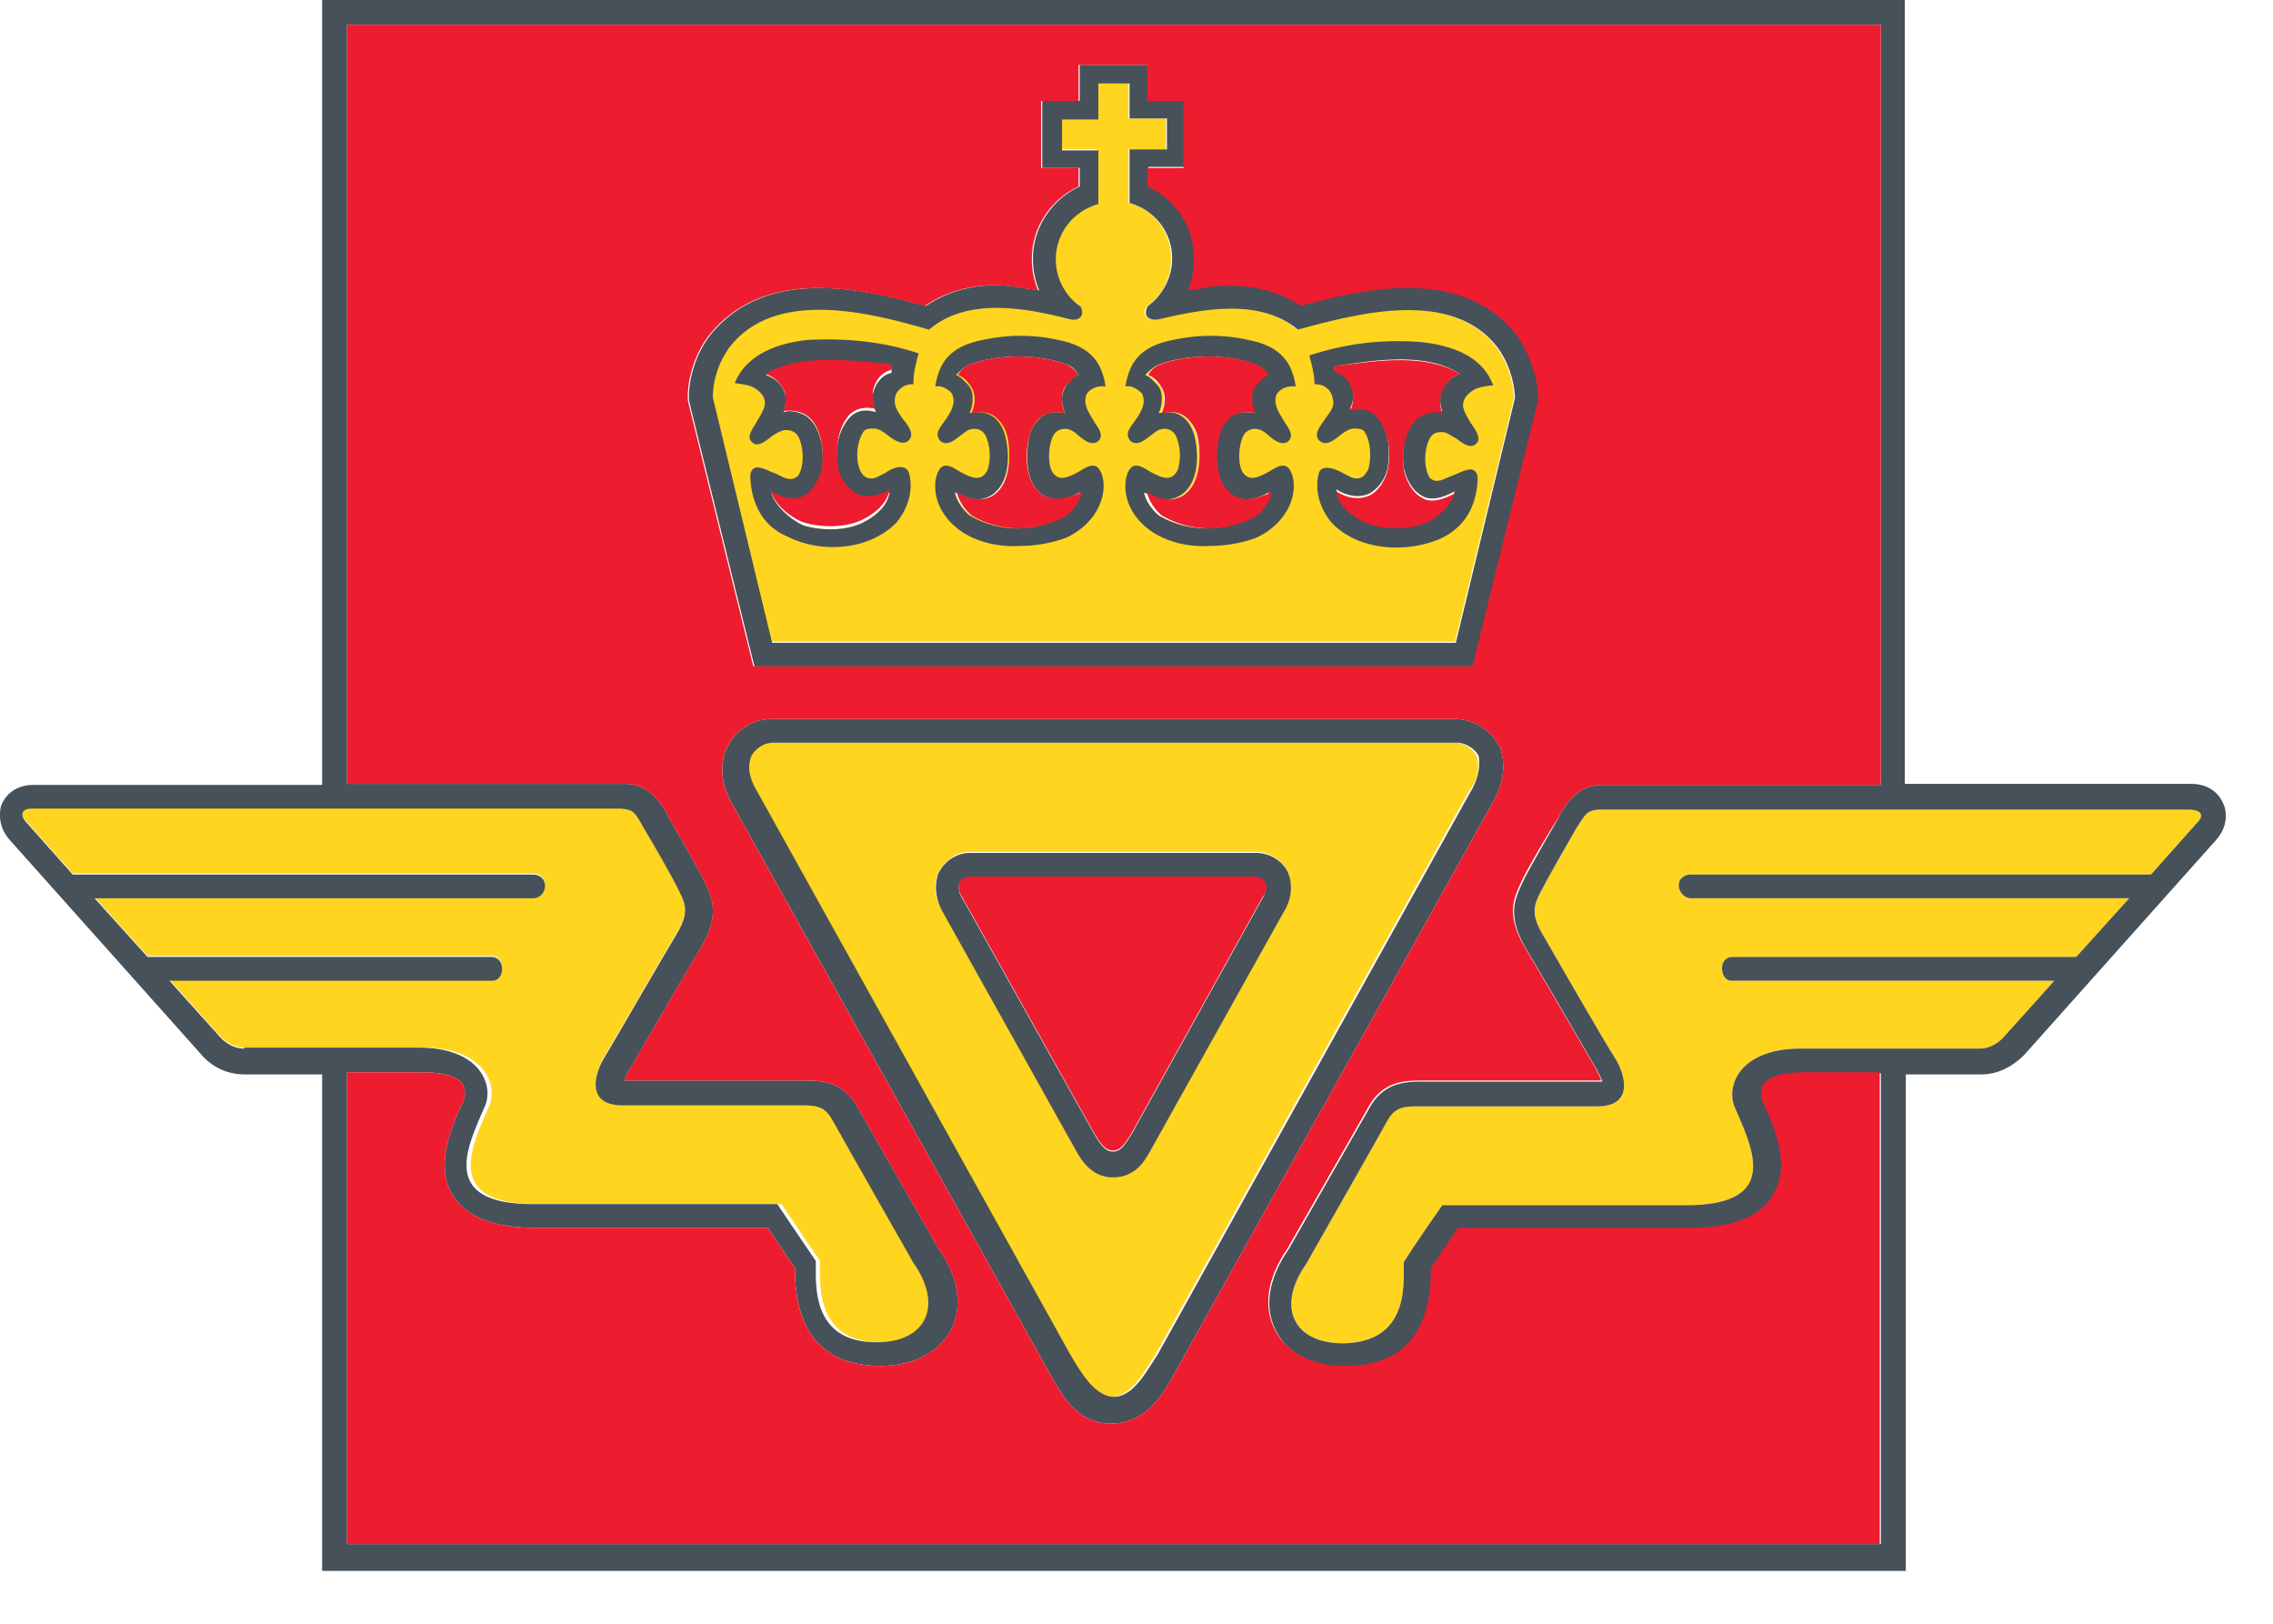
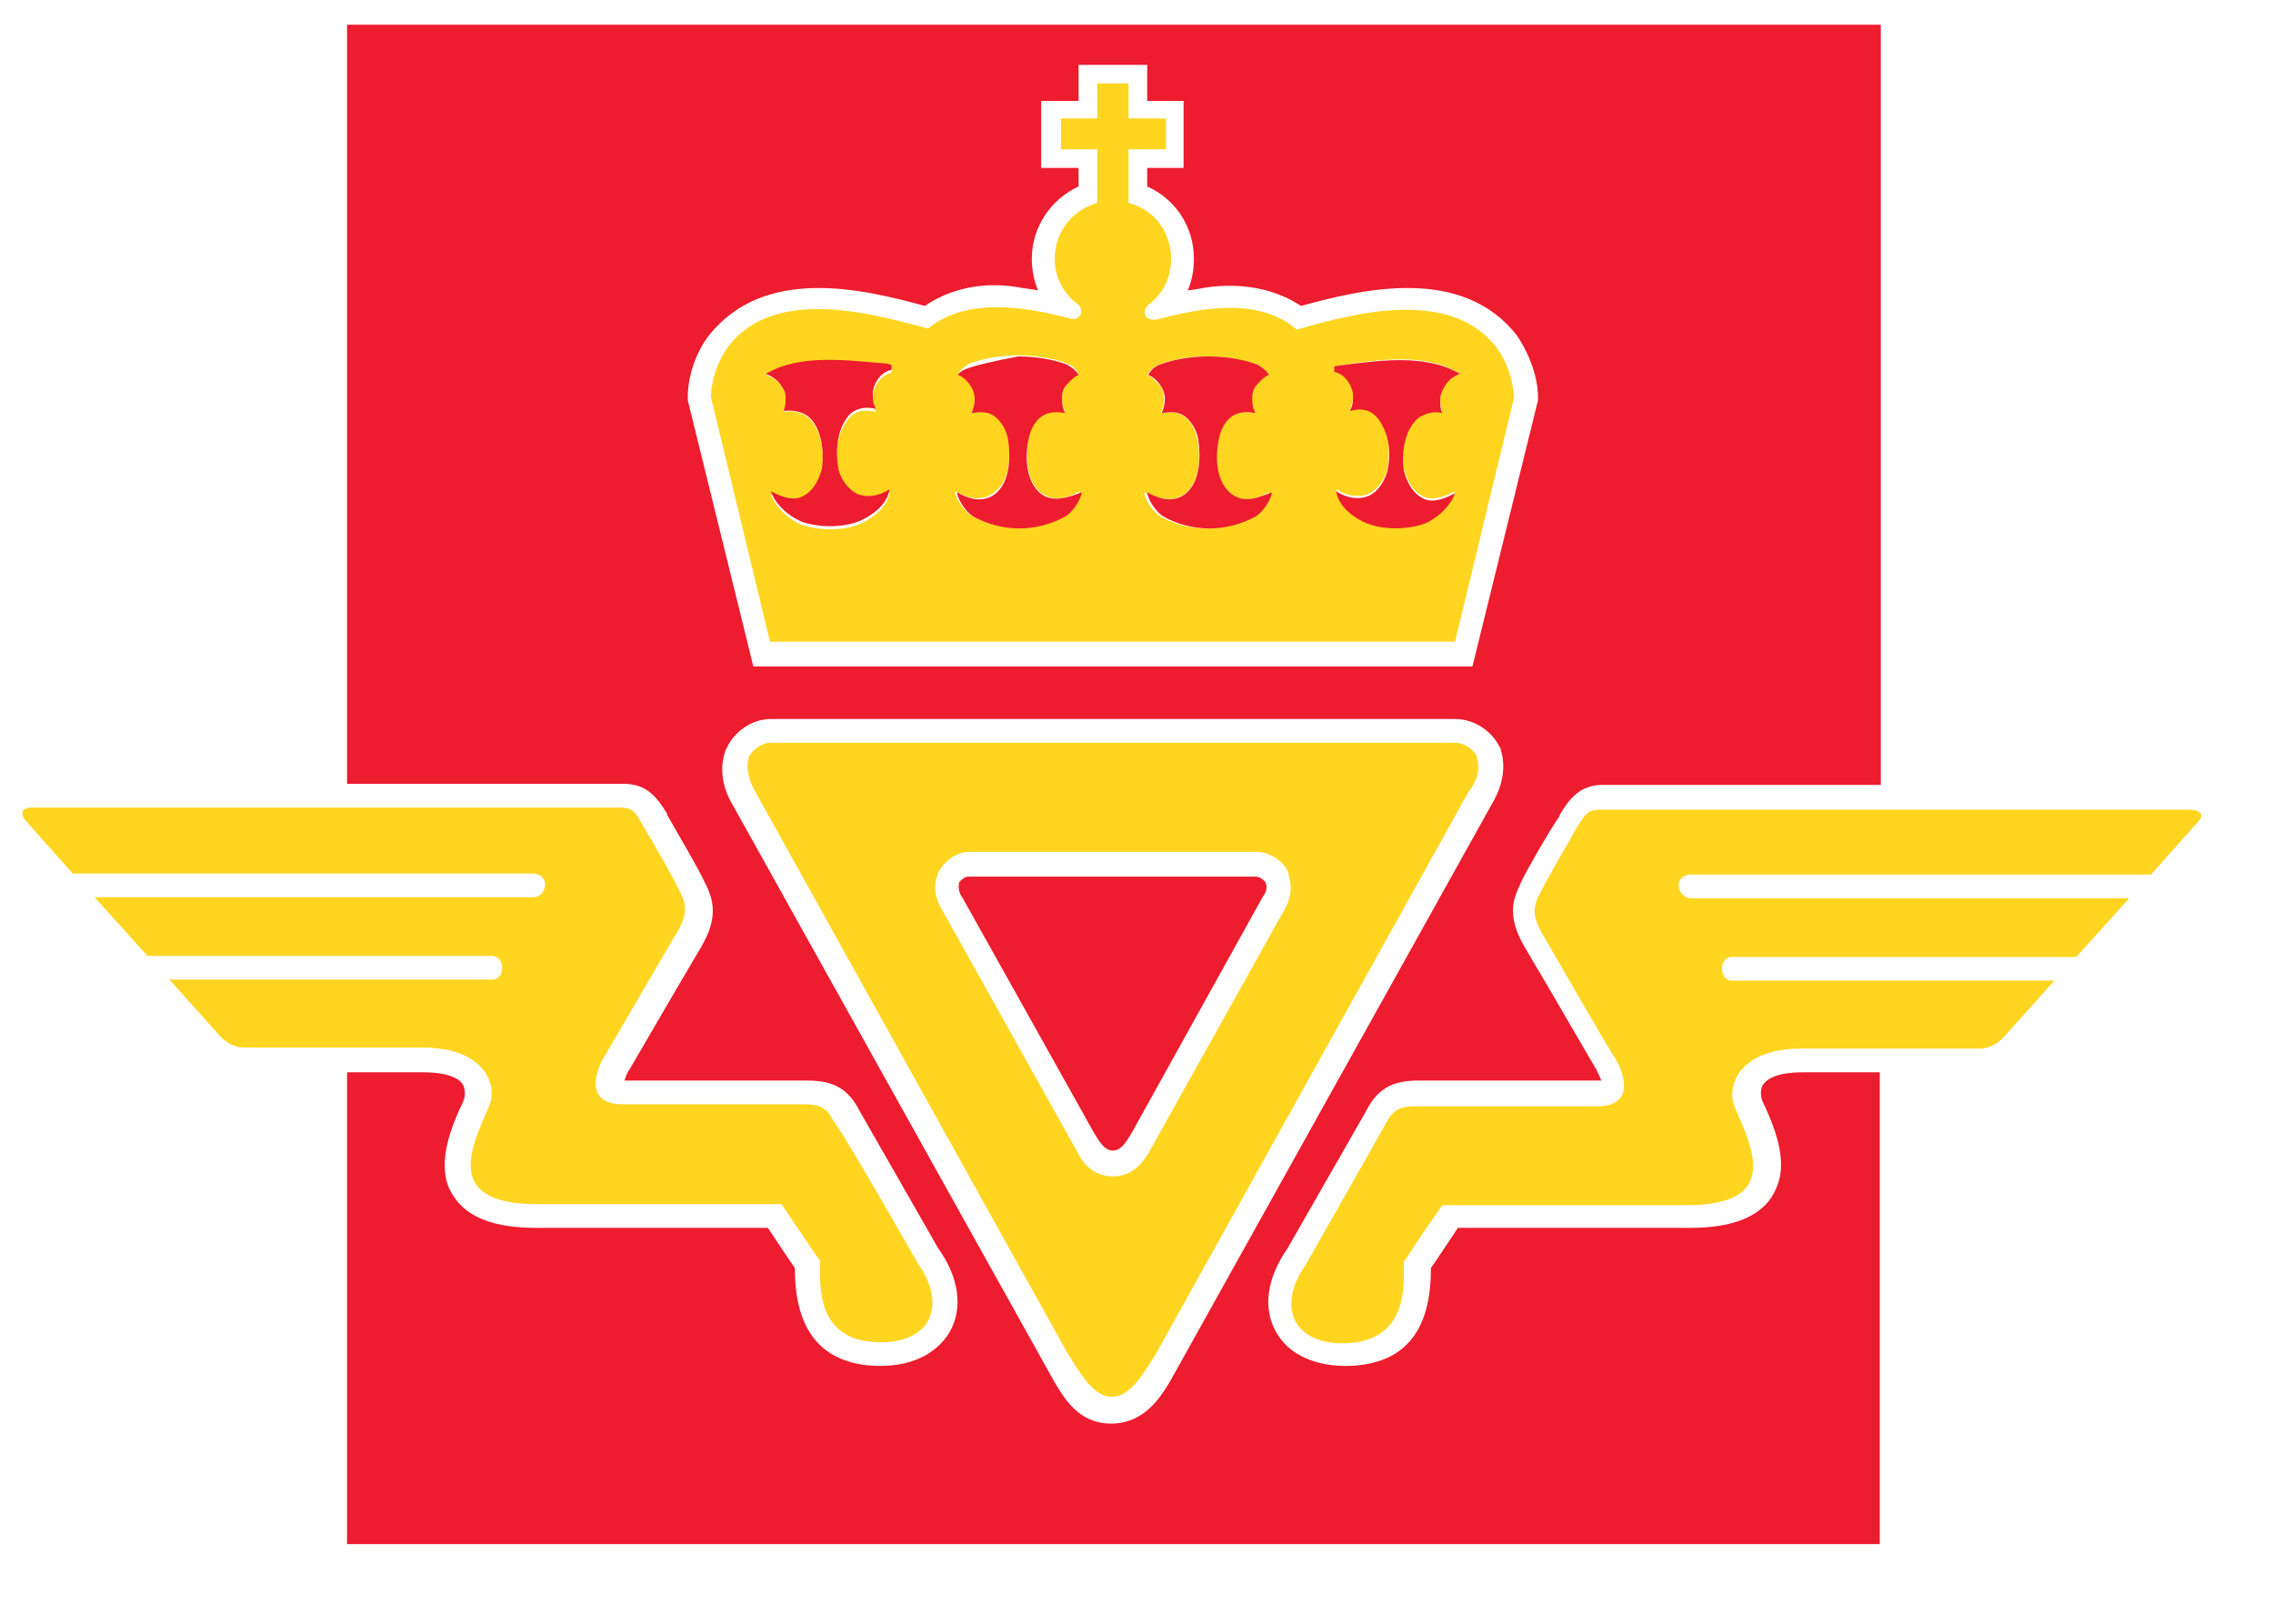
<svg xmlns="http://www.w3.org/2000/svg" width="35" height="25" viewBox="0 0 35 25" fill="none">
  <path d="M22.401 9.896L23.314 6.122C23.298 5.836 23.202 5.567 23.041 5.345C22.337 4.441 20.897 4.805 19.969 5.075C19.377 4.567 18.497 4.742 17.825 4.916C17.745 4.932 17.665 4.916 17.633 4.853C17.601 4.789 17.649 4.726 17.681 4.694C17.905 4.536 18.033 4.266 18.033 3.981C18.033 3.568 17.761 3.219 17.377 3.124V2.299H17.953V1.824H17.377V1.284H16.897V1.824H16.337V2.299H16.897V3.124C16.513 3.235 16.241 3.568 16.241 3.981C16.241 4.282 16.385 4.536 16.609 4.694C16.641 4.71 16.657 4.789 16.641 4.837C16.609 4.9 16.545 4.932 16.465 4.9C15.793 4.726 14.897 4.567 14.289 5.059C13.361 4.805 11.921 4.425 11.217 5.329C11.057 5.551 10.961 5.82 10.945 6.106L11.857 9.88H22.401V9.896ZM20.545 5.646C20.577 5.646 20.609 5.63 20.609 5.63C21.217 5.535 21.97 5.424 22.482 5.757C22.354 5.804 22.258 5.884 22.194 6.027C22.177 6.058 22.177 6.106 22.177 6.138C22.177 6.201 22.177 6.264 22.209 6.328C22.081 6.312 21.97 6.328 21.858 6.391C21.666 6.518 21.57 6.851 21.617 7.216C21.681 7.454 21.794 7.597 21.953 7.66C22.113 7.708 22.273 7.628 22.401 7.565C22.337 7.771 22.113 7.961 21.905 8.041C21.602 8.136 21.217 8.12 20.977 7.993C20.881 7.946 20.609 7.787 20.577 7.533C20.721 7.628 20.913 7.676 21.089 7.597C21.201 7.533 21.313 7.406 21.361 7.232C21.425 6.883 21.361 6.566 21.185 6.375C21.057 6.264 20.913 6.264 20.785 6.296C20.817 6.233 20.833 6.185 20.833 6.106C20.833 6.074 20.833 6.058 20.833 6.027C20.801 5.852 20.689 5.725 20.545 5.693V5.646ZM18.177 7.644C18.481 7.486 18.497 7.042 18.433 6.756C18.401 6.582 18.305 6.455 18.225 6.407C18.113 6.328 17.969 6.344 17.873 6.36C17.905 6.296 17.921 6.217 17.921 6.138C17.921 6.058 17.905 5.979 17.841 5.915C17.793 5.868 17.745 5.804 17.665 5.773C17.697 5.709 17.761 5.662 17.841 5.614C18.049 5.535 18.321 5.487 18.593 5.487C18.865 5.487 19.137 5.535 19.345 5.614C19.425 5.646 19.489 5.709 19.521 5.773C19.441 5.804 19.393 5.852 19.345 5.915C19.297 5.979 19.265 6.058 19.265 6.138C19.265 6.217 19.281 6.28 19.313 6.36C19.201 6.344 19.073 6.328 18.961 6.407C18.881 6.471 18.785 6.582 18.753 6.756C18.705 7.057 18.721 7.486 19.009 7.644C19.201 7.739 19.393 7.66 19.537 7.581C19.521 7.708 19.393 7.882 19.297 7.946C19.073 8.072 18.833 8.136 18.577 8.136C18.337 8.136 18.081 8.072 17.857 7.946C17.761 7.882 17.633 7.708 17.617 7.581C17.793 7.644 17.985 7.739 18.177 7.644ZM15.521 6.74C15.489 6.566 15.393 6.439 15.313 6.391C15.201 6.312 15.057 6.328 14.961 6.344C14.993 6.28 15.009 6.201 15.009 6.122C15.009 6.042 14.993 5.963 14.929 5.9C14.881 5.852 14.833 5.789 14.753 5.757C14.785 5.693 14.849 5.646 14.929 5.598C15.137 5.519 15.409 5.471 15.681 5.471C15.953 5.471 16.225 5.519 16.433 5.598C16.513 5.63 16.577 5.693 16.609 5.757C16.529 5.789 16.481 5.836 16.433 5.9C16.385 5.963 16.353 6.042 16.353 6.122C16.353 6.201 16.369 6.264 16.401 6.344C16.289 6.328 16.161 6.312 16.049 6.391C15.969 6.455 15.873 6.566 15.841 6.74C15.793 7.042 15.793 7.47 16.097 7.628C16.289 7.724 16.481 7.644 16.625 7.565C16.609 7.692 16.481 7.866 16.385 7.93C16.161 8.057 15.921 8.12 15.665 8.12C15.425 8.12 15.169 8.057 14.945 7.93C14.849 7.866 14.721 7.692 14.705 7.565C14.865 7.644 15.041 7.724 15.233 7.628C15.553 7.47 15.569 7.042 15.521 6.74ZM12.417 6.407C12.305 6.344 12.193 6.312 12.065 6.344C12.097 6.28 12.097 6.217 12.097 6.153C12.097 6.122 12.097 6.074 12.081 6.042C12.033 5.9 11.921 5.82 11.793 5.773C12.321 5.456 13.057 5.567 13.665 5.646C13.665 5.646 13.697 5.646 13.729 5.662V5.741C13.585 5.773 13.473 5.9 13.441 6.074C13.441 6.106 13.441 6.122 13.441 6.153C13.441 6.233 13.457 6.28 13.489 6.344C13.361 6.312 13.217 6.296 13.089 6.423C12.913 6.613 12.833 6.931 12.913 7.279C12.961 7.438 13.057 7.581 13.185 7.644C13.361 7.724 13.553 7.676 13.697 7.581C13.665 7.835 13.393 7.993 13.297 8.041C13.057 8.168 12.673 8.183 12.369 8.088C12.177 8.025 11.937 7.819 11.873 7.613C12.001 7.676 12.161 7.755 12.321 7.708C12.481 7.644 12.593 7.502 12.657 7.264C12.705 6.867 12.609 6.55 12.417 6.407ZM22.738 11.641C22.689 11.546 22.561 11.435 22.401 11.435H11.873C11.713 11.435 11.585 11.562 11.537 11.641C11.473 11.831 11.537 12.022 11.633 12.196L16.449 20.855C16.609 21.093 16.817 21.506 17.121 21.506C17.425 21.506 17.633 21.093 17.793 20.855L22.61 12.196C22.738 12.037 22.802 11.847 22.738 11.641ZM19.761 14.036L17.697 17.731C17.633 17.842 17.473 18.112 17.137 18.112C16.785 18.112 16.641 17.842 16.577 17.715L14.513 14.02C14.401 13.845 14.369 13.655 14.433 13.481L14.449 13.433L14.465 13.401C14.545 13.274 14.705 13.116 14.929 13.116H19.345C19.585 13.116 19.777 13.29 19.841 13.433V13.449V13.465C19.905 13.671 19.873 13.861 19.761 14.036ZM14.129 19.444C14.609 20.126 14.305 20.697 13.505 20.665C12.497 20.634 12.641 19.65 12.625 19.412C12.625 19.412 12.321 18.968 12.033 18.54C12.033 18.54 9.761 18.54 8.273 18.54C6.785 18.54 7.281 17.62 7.537 17.017C7.665 16.7 7.457 16.129 6.512 16.129H3.76C3.536 16.129 3.392 15.955 3.392 15.955L2.608 15.082H7.585C7.777 15.082 7.793 14.718 7.569 14.718C7.569 14.718 3.152 14.718 2.272 14.718L1.456 13.814H8.225C8.417 13.798 8.481 13.481 8.225 13.449C8.225 13.449 2.512 13.449 1.12 13.449L0.4 12.64C0.304 12.529 0.336 12.434 0.48 12.434H9.569C9.745 12.45 9.777 12.482 9.905 12.719C10.049 12.957 10.385 13.544 10.465 13.719C10.561 13.909 10.609 14.052 10.417 14.369C10.225 14.686 9.457 16.018 9.313 16.256C9.169 16.478 8.993 17.002 9.585 17.002H12.369C12.625 17.002 12.721 17.049 12.833 17.255C13.009 17.477 14.129 19.444 14.129 19.444ZM33.842 12.656L33.122 13.465C31.746 13.465 26.018 13.465 26.018 13.465C25.762 13.497 25.826 13.798 26.018 13.83H32.786L31.97 14.734C31.09 14.734 26.674 14.734 26.674 14.734C26.45 14.734 26.482 15.098 26.658 15.098H31.634L30.85 15.971C30.85 15.971 30.706 16.145 30.482 16.145H27.73C26.802 16.145 26.578 16.7 26.706 17.033C26.962 17.636 27.458 18.556 25.97 18.556C24.482 18.556 22.209 18.556 22.209 18.556C21.905 18.984 21.617 19.428 21.617 19.428C21.602 19.666 21.745 20.634 20.737 20.681C19.937 20.713 19.633 20.142 20.113 19.46C20.113 19.46 21.233 17.493 21.345 17.287C21.457 17.081 21.553 17.033 21.809 17.033H24.594C25.186 17.033 25.01 16.51 24.866 16.288C24.722 16.066 23.954 14.734 23.762 14.4C23.57 14.083 23.618 13.941 23.714 13.75C23.81 13.56 24.146 12.973 24.274 12.751C24.418 12.529 24.434 12.482 24.61 12.466H33.698C33.907 12.466 33.938 12.561 33.842 12.656Z" fill="#FFD520" />
-   <path d="M22.689 10.245L23.698 6.154C23.713 5.821 23.57 5.44 23.378 5.154C22.529 4.06 20.977 4.441 20.049 4.695C19.665 4.441 19.169 4.33 18.593 4.409C18.593 4.409 18.433 4.441 18.305 4.457C18.369 4.314 18.401 4.139 18.401 3.965C18.401 3.473 18.113 3.045 17.681 2.855V2.569C17.777 2.569 18.241 2.569 18.241 2.569V1.554C18.241 1.554 17.777 1.554 17.681 1.554C17.681 1.459 17.681 0.999 17.681 0.999H16.625C16.625 0.999 16.625 1.459 16.625 1.554C16.529 1.554 16.049 1.554 16.049 1.554V2.585C16.049 2.585 16.513 2.585 16.625 2.585V2.871C16.209 3.061 15.905 3.489 15.905 3.981C15.905 4.155 15.937 4.314 16.001 4.472C15.953 4.457 15.777 4.441 15.713 4.425C15.153 4.33 14.657 4.441 14.257 4.71C13.329 4.457 11.793 4.076 10.929 5.17C10.721 5.44 10.593 5.836 10.609 6.169L11.617 10.261H22.689V10.245ZM11.233 5.345C11.937 4.441 13.377 4.806 14.305 5.075C14.897 4.568 15.809 4.742 16.481 4.917C16.561 4.932 16.625 4.917 16.657 4.853C16.673 4.806 16.657 4.726 16.625 4.71C16.401 4.552 16.257 4.282 16.257 3.997C16.257 3.584 16.529 3.251 16.913 3.14V2.316H16.353V1.84H16.913V1.285H17.393V1.824H17.969V2.3H17.393V3.124C17.777 3.235 18.049 3.568 18.049 3.981C18.049 4.266 17.905 4.536 17.697 4.695C17.665 4.71 17.633 4.79 17.649 4.853C17.681 4.917 17.761 4.932 17.841 4.917C18.513 4.758 19.393 4.584 19.985 5.075C20.913 4.821 22.353 4.441 23.057 5.345C23.218 5.567 23.314 5.836 23.329 6.122L22.417 9.897H11.889L10.977 6.122C10.977 5.836 11.073 5.567 11.233 5.345ZM17.585 6.059C17.649 6.201 17.585 6.312 17.505 6.439C17.441 6.534 17.329 6.645 17.377 6.74C17.393 6.788 17.441 6.82 17.473 6.82C17.553 6.836 17.633 6.772 17.713 6.709C17.761 6.677 17.809 6.629 17.857 6.614C17.953 6.582 18.049 6.614 18.097 6.693C18.177 6.836 18.193 7.089 18.129 7.248C18.033 7.422 17.889 7.359 17.713 7.264C17.633 7.216 17.569 7.169 17.489 7.169C17.377 7.169 17.329 7.359 17.329 7.454C17.313 7.803 17.553 8.12 17.905 8.279C18.113 8.374 18.369 8.422 18.625 8.406C18.881 8.406 19.137 8.358 19.345 8.279C19.697 8.12 19.937 7.787 19.921 7.454C19.921 7.359 19.873 7.169 19.761 7.169C19.681 7.169 19.617 7.216 19.537 7.264C19.361 7.359 19.217 7.422 19.121 7.248C19.057 7.105 19.073 6.836 19.153 6.693C19.201 6.614 19.313 6.582 19.393 6.614C19.441 6.629 19.489 6.661 19.537 6.709C19.617 6.772 19.697 6.836 19.777 6.82C19.809 6.82 19.857 6.788 19.873 6.74C19.905 6.645 19.793 6.534 19.745 6.439C19.665 6.312 19.601 6.185 19.665 6.059C19.713 5.995 19.793 5.947 19.905 5.947H19.953C19.905 5.694 19.825 5.376 19.297 5.25C19.153 5.218 18.945 5.17 18.641 5.17C18.353 5.17 18.129 5.218 17.985 5.25C17.457 5.376 17.377 5.694 17.329 5.947H17.377C17.441 5.947 17.521 5.995 17.585 6.059ZM17.841 5.614C18.049 5.535 18.321 5.488 18.593 5.488C18.865 5.488 19.137 5.535 19.345 5.614C19.425 5.646 19.489 5.71 19.521 5.773C19.441 5.805 19.393 5.852 19.345 5.916C19.297 5.979 19.265 6.059 19.265 6.138C19.265 6.217 19.281 6.281 19.313 6.36C19.201 6.344 19.073 6.328 18.961 6.407C18.881 6.471 18.785 6.582 18.753 6.756C18.705 7.058 18.721 7.486 19.009 7.644C19.201 7.74 19.393 7.66 19.537 7.581C19.521 7.708 19.393 7.882 19.297 7.946C19.073 8.073 18.833 8.136 18.577 8.136C18.337 8.136 18.081 8.073 17.857 7.946C17.761 7.882 17.633 7.708 17.617 7.581C17.777 7.66 17.953 7.74 18.145 7.644C18.449 7.486 18.465 7.042 18.401 6.756C18.369 6.582 18.273 6.455 18.193 6.407C18.081 6.328 17.937 6.344 17.841 6.36C17.873 6.296 17.889 6.217 17.889 6.138C17.889 6.059 17.873 5.979 17.809 5.916C17.761 5.868 17.713 5.805 17.633 5.773C17.697 5.71 17.761 5.646 17.841 5.614ZM23.105 11.53V11.514L23.089 11.498C22.993 11.292 22.738 11.07 22.401 11.07H11.873C11.553 11.07 11.297 11.292 11.201 11.498L11.185 11.53L11.169 11.562C11.105 11.752 11.073 12.053 11.297 12.418L16.241 21.284C16.385 21.522 16.609 21.918 17.105 21.918H17.121H17.137C17.633 21.902 17.873 21.506 18.017 21.268L22.977 12.371C23.186 12.022 23.169 11.72 23.105 11.53ZM22.641 12.196L17.825 20.856C17.665 21.094 17.457 21.506 17.153 21.506C16.849 21.506 16.625 21.094 16.481 20.856L11.665 12.196C11.569 12.038 11.489 11.847 11.569 11.641C11.617 11.546 11.745 11.435 11.905 11.435H22.433C22.593 11.435 22.737 11.562 22.769 11.641C22.801 11.847 22.738 12.038 22.641 12.196ZM19.841 13.465V13.449C19.777 13.291 19.585 13.132 19.345 13.132H14.929C14.705 13.132 14.529 13.291 14.465 13.418L14.449 13.449L14.433 13.497C14.385 13.671 14.417 13.862 14.513 14.036L16.577 17.731C16.641 17.842 16.801 18.128 17.137 18.128C17.489 18.128 17.633 17.858 17.697 17.747L19.761 14.052C19.873 13.877 19.905 13.687 19.857 13.497L19.841 13.465ZM19.441 13.83L17.425 17.462C17.361 17.557 17.281 17.731 17.137 17.731C16.993 17.731 16.913 17.557 16.849 17.462L14.817 13.83C14.769 13.766 14.753 13.687 14.769 13.608C14.785 13.576 14.849 13.513 14.913 13.513H19.329C19.393 13.513 19.457 13.576 19.473 13.608C19.505 13.671 19.489 13.751 19.441 13.83ZM34.226 12.355C34.146 12.18 33.97 12.069 33.746 12.069H29.33V0H4.96V12.085H0.512C0.288 12.085 0.112 12.196 0.032 12.371C8.62793e-07 12.434 0 12.498 0 12.561C0 12.688 0.048 12.815 0.144 12.926L3.104 16.241C3.168 16.32 3.392 16.542 3.76 16.542H4.96V24.186H29.346V16.542H30.514C30.866 16.542 31.106 16.304 31.17 16.241L34.13 12.926C34.226 12.815 34.274 12.688 34.274 12.561C34.274 12.482 34.258 12.418 34.226 12.355ZM3.76 16.145C3.536 16.145 3.392 15.971 3.392 15.971L2.608 15.099H7.584C7.777 15.099 7.792 14.734 7.568 14.734C7.568 14.734 3.152 14.734 2.272 14.734L1.456 13.83H8.225C8.417 13.814 8.48 13.497 8.225 13.465C8.225 13.465 2.512 13.465 1.12 13.465L0.4 12.656C0.304 12.545 0.336 12.45 0.48 12.45H9.569C9.745 12.466 9.777 12.498 9.905 12.736C10.049 12.973 10.385 13.56 10.465 13.735C10.561 13.925 10.609 14.068 10.417 14.385C10.225 14.702 9.457 16.034 9.313 16.272C9.169 16.494 8.993 17.018 9.585 17.018H12.369C12.625 17.018 12.721 17.065 12.833 17.271C12.945 17.478 14.065 19.444 14.065 19.444C14.545 20.126 14.241 20.697 13.441 20.665C12.433 20.634 12.577 19.65 12.561 19.413C12.561 19.413 12.257 18.968 11.969 18.54C11.969 18.54 9.697 18.54 8.209 18.54C6.72 18.54 7.216 17.62 7.472 17.018C7.6 16.701 7.392 16.13 6.448 16.13H3.76V16.145ZM28.962 23.774H5.344V16.51H6.512C6.96 16.51 7.104 16.637 7.136 16.716C7.168 16.796 7.168 16.891 7.12 16.986C6.992 17.256 6.848 17.605 6.848 17.938C6.848 18.112 6.88 18.271 6.992 18.429C7.2 18.746 7.616 18.905 8.257 18.905C8.257 18.905 11.457 18.905 11.825 18.905C11.953 19.095 12.161 19.413 12.241 19.523V19.539C12.241 20.491 12.657 20.998 13.489 21.03C14.017 21.046 14.417 20.856 14.625 20.507C14.833 20.142 14.769 19.666 14.449 19.222L13.233 17.097C13.041 16.716 12.769 16.637 12.433 16.637H9.617C9.633 16.589 9.649 16.526 9.697 16.463L10.417 15.226L10.801 14.575C10.929 14.353 10.977 14.179 10.977 14.02C10.977 13.846 10.913 13.703 10.849 13.576C10.753 13.37 10.401 12.767 10.273 12.545V12.529C10.113 12.26 9.953 12.085 9.649 12.069H5.344V0.381H28.962V12.085H24.642C24.337 12.101 24.177 12.276 24.017 12.545V12.561C23.89 12.783 23.538 13.386 23.442 13.592C23.378 13.735 23.314 13.862 23.314 14.036C23.314 14.195 23.361 14.369 23.489 14.591L23.873 15.241L24.593 16.478C24.625 16.542 24.658 16.605 24.674 16.653H21.857C21.521 16.653 21.249 16.732 21.057 17.113L19.841 19.238C19.521 19.698 19.457 20.158 19.665 20.523C19.857 20.872 20.273 21.062 20.801 21.046C21.633 21.014 22.049 20.523 22.049 19.555V19.539C22.129 19.428 22.337 19.111 22.465 18.921C22.834 18.921 26.034 18.921 26.034 18.921C26.674 18.921 27.09 18.762 27.298 18.445C27.394 18.287 27.442 18.128 27.442 17.953C27.442 17.62 27.298 17.271 27.17 17.002C27.122 16.907 27.122 16.811 27.154 16.732C27.202 16.653 27.33 16.526 27.778 16.526H28.962V23.774ZM33.842 12.656L33.122 13.465C31.746 13.465 26.018 13.465 26.018 13.465C25.762 13.497 25.826 13.798 26.018 13.83H32.786L31.97 14.734C31.09 14.734 26.674 14.734 26.674 14.734C26.45 14.734 26.482 15.099 26.658 15.099H31.634L30.85 15.971C30.85 15.971 30.706 16.145 30.482 16.145H27.73C26.802 16.145 26.578 16.701 26.706 17.034C26.962 17.636 27.458 18.556 25.97 18.556C24.482 18.556 22.209 18.556 22.209 18.556C21.905 18.984 21.617 19.428 21.617 19.428C21.601 19.666 21.745 20.634 20.737 20.681C19.937 20.713 19.633 20.142 20.113 19.46C20.113 19.46 21.233 17.494 21.345 17.287C21.457 17.081 21.553 17.034 21.809 17.034H24.593C25.186 17.034 25.01 16.51 24.866 16.288C24.721 16.066 23.953 14.734 23.762 14.401C23.57 14.084 23.617 13.941 23.713 13.751C23.809 13.56 24.145 12.973 24.273 12.751C24.418 12.529 24.433 12.482 24.61 12.466H33.698C33.906 12.466 33.938 12.561 33.842 12.656ZM14.657 6.059C14.721 6.201 14.657 6.312 14.577 6.439C14.513 6.534 14.401 6.645 14.449 6.74C14.465 6.788 14.513 6.82 14.545 6.82C14.625 6.836 14.705 6.772 14.785 6.709C14.833 6.677 14.881 6.629 14.929 6.614C15.025 6.582 15.121 6.614 15.169 6.693C15.249 6.836 15.265 7.089 15.201 7.248C15.105 7.422 14.961 7.359 14.785 7.264C14.705 7.216 14.641 7.169 14.561 7.169C14.449 7.169 14.401 7.359 14.401 7.454C14.385 7.803 14.625 8.12 14.977 8.279C15.185 8.374 15.441 8.422 15.697 8.406C15.953 8.406 16.209 8.358 16.417 8.279C16.769 8.12 17.009 7.787 16.993 7.454C16.993 7.359 16.945 7.169 16.833 7.169C16.753 7.169 16.689 7.216 16.609 7.264C16.433 7.359 16.289 7.422 16.193 7.248C16.129 7.105 16.145 6.836 16.225 6.693C16.273 6.614 16.385 6.582 16.465 6.614C16.513 6.629 16.561 6.661 16.609 6.709C16.689 6.772 16.769 6.836 16.849 6.82C16.881 6.82 16.929 6.788 16.945 6.74C16.977 6.645 16.865 6.534 16.817 6.439C16.737 6.312 16.673 6.185 16.737 6.059C16.785 5.995 16.865 5.947 16.977 5.947H17.025C16.977 5.694 16.897 5.376 16.369 5.25C16.225 5.218 16.017 5.17 15.713 5.17C15.425 5.17 15.201 5.218 15.057 5.25C14.529 5.376 14.449 5.694 14.401 5.947H14.449C14.513 5.947 14.609 5.995 14.657 6.059ZM14.929 5.614C15.137 5.535 15.409 5.488 15.681 5.488C15.953 5.488 16.225 5.535 16.433 5.614C16.513 5.646 16.577 5.71 16.609 5.773C16.529 5.805 16.481 5.852 16.433 5.916C16.385 5.979 16.353 6.059 16.353 6.138C16.353 6.217 16.369 6.281 16.401 6.36C16.289 6.344 16.161 6.328 16.049 6.407C15.969 6.471 15.873 6.582 15.841 6.756C15.793 7.058 15.793 7.486 16.097 7.644C16.289 7.74 16.481 7.66 16.625 7.581C16.609 7.708 16.481 7.882 16.385 7.946C16.161 8.073 15.921 8.136 15.665 8.136C15.425 8.136 15.169 8.073 14.945 7.946C14.849 7.882 14.721 7.708 14.705 7.581C14.865 7.66 15.041 7.74 15.233 7.644C15.537 7.486 15.553 7.042 15.489 6.756C15.457 6.582 15.361 6.455 15.281 6.407C15.169 6.328 15.025 6.344 14.929 6.36C14.961 6.296 14.977 6.217 14.977 6.138C14.977 6.059 14.961 5.979 14.897 5.916C14.849 5.868 14.801 5.805 14.721 5.773C14.785 5.71 14.849 5.646 14.929 5.614ZM13.793 8.057C13.985 7.835 14.065 7.549 14.001 7.296C13.953 7.121 13.745 7.2 13.633 7.28C13.537 7.327 13.457 7.391 13.361 7.359C13.297 7.343 13.249 7.264 13.233 7.216C13.169 7.026 13.201 6.788 13.297 6.645C13.329 6.598 13.393 6.598 13.457 6.598C13.537 6.598 13.617 6.661 13.681 6.709C13.777 6.788 13.921 6.867 14.001 6.772C14.081 6.677 13.985 6.55 13.905 6.455C13.841 6.36 13.777 6.281 13.777 6.169C13.777 6.09 13.809 6.027 13.873 5.979C13.937 5.916 14.033 5.916 14.033 5.916H14.065V5.884C14.065 5.757 14.097 5.614 14.145 5.44C13.617 5.266 13.073 5.202 12.433 5.234C11.841 5.297 11.457 5.535 11.313 5.9C11.313 5.9 11.505 5.916 11.601 5.963C11.649 5.995 11.793 6.074 11.777 6.233C11.761 6.312 11.713 6.392 11.665 6.471C11.617 6.566 11.505 6.693 11.553 6.772C11.633 6.915 11.777 6.804 11.873 6.725C11.937 6.677 12.001 6.645 12.049 6.629C12.097 6.614 12.209 6.614 12.273 6.693C12.369 6.82 12.401 7.153 12.289 7.327C12.177 7.422 12.081 7.359 11.953 7.296C11.857 7.264 11.793 7.216 11.697 7.2C11.649 7.185 11.553 7.2 11.553 7.343C11.569 7.755 11.745 8.104 12.129 8.263C12.625 8.517 13.361 8.485 13.793 8.057ZM11.873 7.581C12.001 7.644 12.161 7.724 12.321 7.676C12.481 7.613 12.593 7.47 12.657 7.232C12.705 6.867 12.609 6.55 12.417 6.407C12.305 6.344 12.193 6.312 12.065 6.344C12.097 6.281 12.097 6.217 12.097 6.154C12.097 6.122 12.097 6.074 12.081 6.043C12.033 5.9 11.921 5.821 11.793 5.773C12.321 5.456 13.057 5.567 13.665 5.646C13.665 5.646 13.697 5.646 13.729 5.662V5.741C13.585 5.773 13.473 5.9 13.441 6.074C13.441 6.106 13.441 6.122 13.441 6.154C13.441 6.233 13.457 6.281 13.489 6.344C13.361 6.312 13.217 6.296 13.089 6.423C12.913 6.614 12.833 6.931 12.913 7.28C12.961 7.438 13.057 7.581 13.185 7.644C13.361 7.724 13.553 7.676 13.697 7.581C13.665 7.835 13.393 7.993 13.297 8.041C13.057 8.168 12.673 8.184 12.369 8.089C12.161 7.993 11.937 7.787 11.873 7.581ZM20.241 5.916H20.273C20.273 5.916 20.369 5.916 20.433 5.979C20.497 6.027 20.513 6.09 20.529 6.169C20.545 6.281 20.465 6.36 20.401 6.455C20.337 6.55 20.225 6.677 20.305 6.772C20.401 6.883 20.529 6.788 20.625 6.709C20.689 6.661 20.769 6.598 20.849 6.598C20.897 6.598 20.977 6.598 21.009 6.645C21.105 6.788 21.121 7.026 21.073 7.216C21.057 7.248 21.009 7.343 20.945 7.359C20.849 7.391 20.769 7.327 20.673 7.28C20.561 7.216 20.337 7.137 20.305 7.296C20.241 7.549 20.321 7.835 20.513 8.057C20.929 8.485 21.665 8.517 22.177 8.295C22.561 8.12 22.737 7.787 22.753 7.375C22.753 7.232 22.657 7.216 22.609 7.232C22.513 7.248 22.449 7.296 22.353 7.327C22.225 7.375 22.129 7.454 22.017 7.359C21.905 7.185 21.937 6.851 22.033 6.725C22.081 6.645 22.193 6.645 22.257 6.661C22.305 6.677 22.369 6.725 22.433 6.756C22.529 6.836 22.673 6.931 22.753 6.804C22.801 6.725 22.705 6.598 22.641 6.503C22.593 6.423 22.545 6.344 22.529 6.265C22.513 6.106 22.657 6.027 22.705 5.995C22.801 5.947 22.993 5.932 22.993 5.932C22.849 5.551 22.481 5.329 21.873 5.266C21.249 5.218 20.705 5.297 20.161 5.472C20.209 5.646 20.241 5.789 20.241 5.916ZM20.545 5.646C20.577 5.646 20.609 5.63 20.609 5.63C21.217 5.535 21.969 5.424 22.481 5.757C22.353 5.805 22.257 5.884 22.193 6.027C22.177 6.059 22.177 6.106 22.177 6.138C22.177 6.201 22.177 6.265 22.209 6.328C22.081 6.312 21.969 6.328 21.857 6.392C21.665 6.518 21.569 6.851 21.617 7.216C21.681 7.454 21.793 7.597 21.953 7.66C22.113 7.708 22.273 7.629 22.401 7.565C22.337 7.771 22.113 7.962 21.905 8.041C21.601 8.136 21.217 8.12 20.977 7.993C20.881 7.946 20.609 7.787 20.577 7.533C20.721 7.629 20.913 7.676 21.089 7.597C21.201 7.533 21.313 7.407 21.361 7.232C21.425 6.883 21.361 6.566 21.185 6.376C21.057 6.265 20.913 6.265 20.785 6.296C20.817 6.233 20.833 6.185 20.833 6.106C20.833 6.074 20.833 6.059 20.833 6.027C20.801 5.852 20.689 5.725 20.545 5.694V5.646Z" fill="#46515A" />
-   <path d="M19.489 13.592C19.521 13.671 19.489 13.751 19.441 13.814L17.424 17.446C17.36 17.541 17.28 17.715 17.137 17.715C16.992 17.715 16.913 17.541 16.848 17.446L14.816 13.814C14.768 13.751 14.752 13.671 14.768 13.592C14.784 13.56 14.848 13.497 14.912 13.497H19.329C19.409 13.497 19.473 13.56 19.489 13.592ZM23.425 13.576C23.361 13.719 23.297 13.846 23.297 14.02C23.297 14.179 23.345 14.353 23.473 14.575L23.857 15.226L24.577 16.462C24.609 16.526 24.641 16.589 24.657 16.637H21.841C21.505 16.637 21.233 16.716 21.041 17.097L19.825 19.222C19.505 19.682 19.441 20.142 19.649 20.507C19.841 20.856 20.257 21.046 20.785 21.03C21.617 20.998 22.033 20.507 22.033 19.539V19.523C22.113 19.413 22.321 19.095 22.449 18.905C22.817 18.905 26.017 18.905 26.017 18.905C26.657 18.905 27.073 18.746 27.281 18.429C27.377 18.271 27.425 18.112 27.425 17.938C27.425 17.605 27.281 17.256 27.153 16.986C27.105 16.891 27.105 16.796 27.137 16.716C27.185 16.637 27.313 16.51 27.761 16.51H28.945V23.774H5.344V16.51H6.512C6.96 16.51 7.104 16.637 7.136 16.716C7.168 16.796 7.168 16.891 7.12 16.986C6.992 17.256 6.848 17.605 6.848 17.938C6.848 18.112 6.88 18.271 6.992 18.429C7.2 18.746 7.616 18.905 8.256 18.905C8.256 18.905 11.456 18.905 11.824 18.905C11.952 19.095 12.16 19.413 12.24 19.523V19.539C12.24 20.491 12.656 20.998 13.488 21.03C14.016 21.046 14.416 20.856 14.624 20.507C14.832 20.142 14.768 19.666 14.448 19.222L13.232 17.097C13.04 16.716 12.768 16.637 12.432 16.637H9.616C9.632 16.589 9.648 16.526 9.696 16.462L10.416 15.226L10.8 14.575C10.928 14.353 10.976 14.179 10.976 14.02C10.976 13.846 10.912 13.703 10.848 13.576C10.752 13.37 10.4 12.767 10.272 12.545V12.529C10.112 12.26 9.952 12.085 9.648 12.069H5.344V0.381H28.961V12.085H24.641C24.337 12.101 24.177 12.276 24.017 12.545V12.561C23.873 12.767 23.521 13.37 23.425 13.576ZM23.105 11.53V11.514L23.089 11.498C22.993 11.292 22.737 11.07 22.401 11.07H11.872C11.552 11.07 11.296 11.292 11.2 11.498L11.184 11.53L11.168 11.562C11.104 11.752 11.072 12.053 11.296 12.418L16.24 21.284C16.384 21.522 16.608 21.918 17.105 21.918H17.12H17.137C17.633 21.902 17.872 21.506 18.017 21.268L22.977 12.371C23.185 12.022 23.169 11.72 23.105 11.53ZM23.681 6.169C23.697 5.836 23.553 5.456 23.361 5.17C22.513 4.076 20.961 4.457 20.033 4.71C19.649 4.457 19.153 4.346 18.576 4.425C18.576 4.425 18.417 4.457 18.288 4.472C18.353 4.33 18.384 4.155 18.384 3.981C18.384 3.489 18.096 3.061 17.665 2.871V2.585C17.761 2.585 18.225 2.585 18.225 2.585V1.554C18.225 1.554 17.761 1.554 17.665 1.554C17.665 1.459 17.665 0.999 17.665 0.999H16.608C16.608 0.999 16.608 1.459 16.608 1.554C16.512 1.554 16.032 1.554 16.032 1.554V2.585C16.032 2.585 16.496 2.585 16.608 2.585V2.871C16.192 3.061 15.888 3.489 15.888 3.981C15.888 4.155 15.92 4.314 15.984 4.472C15.936 4.457 15.76 4.441 15.696 4.425C15.136 4.33 14.64 4.441 14.24 4.71C13.312 4.457 11.776 4.076 10.912 5.17C10.704 5.44 10.576 5.836 10.592 6.169L11.6 10.261H22.673L23.681 6.169ZM11.792 5.757C11.92 5.805 12.016 5.884 12.08 6.027C12.096 6.058 12.096 6.106 12.096 6.138C12.096 6.201 12.096 6.265 12.064 6.328C12.192 6.312 12.304 6.328 12.416 6.391C12.608 6.518 12.704 6.851 12.656 7.216C12.592 7.454 12.48 7.597 12.32 7.66C12.16 7.708 12 7.629 11.872 7.565C11.936 7.771 12.16 7.962 12.368 8.041C12.672 8.136 13.056 8.12 13.296 7.993C13.392 7.946 13.664 7.787 13.696 7.533C13.552 7.629 13.36 7.676 13.184 7.597C13.072 7.533 12.96 7.407 12.912 7.232C12.848 6.883 12.912 6.566 13.088 6.376C13.216 6.265 13.36 6.265 13.488 6.296C13.456 6.233 13.44 6.185 13.44 6.106C13.44 6.074 13.44 6.058 13.44 6.027C13.472 5.852 13.584 5.725 13.728 5.694V5.614C13.696 5.614 13.664 5.599 13.664 5.599C13.056 5.551 12.32 5.44 11.792 5.757ZM22.481 5.757C21.953 5.44 21.217 5.551 20.609 5.63C20.609 5.63 20.577 5.63 20.545 5.646V5.725C20.689 5.757 20.801 5.884 20.833 6.058C20.833 6.09 20.833 6.106 20.833 6.138C20.833 6.217 20.817 6.265 20.785 6.328C20.913 6.296 21.057 6.281 21.185 6.407C21.361 6.598 21.441 6.915 21.361 7.264C21.313 7.422 21.217 7.565 21.089 7.629C20.913 7.708 20.721 7.66 20.577 7.565C20.609 7.819 20.881 7.978 20.977 8.025C21.217 8.152 21.601 8.168 21.905 8.073C22.097 8.009 22.337 7.803 22.401 7.597C22.273 7.66 22.113 7.74 21.953 7.692C21.793 7.629 21.681 7.486 21.617 7.248C21.569 6.883 21.665 6.566 21.857 6.423C21.969 6.36 22.081 6.328 22.209 6.36C22.177 6.296 22.177 6.233 22.177 6.169C22.177 6.138 22.177 6.09 22.193 6.058C22.257 5.884 22.353 5.805 22.481 5.757ZM16.096 7.644C15.792 7.486 15.776 7.042 15.84 6.756C15.872 6.582 15.968 6.455 16.048 6.407C16.16 6.328 16.304 6.344 16.4 6.36C16.368 6.296 16.352 6.217 16.352 6.138C16.352 6.058 16.368 5.979 16.433 5.916C16.48 5.868 16.529 5.805 16.608 5.773C16.576 5.71 16.512 5.662 16.433 5.614C16.224 5.535 15.952 5.488 15.68 5.488C15.408 5.488 15.136 5.535 14.928 5.614C14.848 5.646 14.784 5.71 14.752 5.773C14.832 5.805 14.88 5.852 14.928 5.916C14.976 5.979 15.008 6.058 15.008 6.138C15.008 6.217 14.992 6.281 14.96 6.36C15.072 6.344 15.2 6.328 15.312 6.407C15.392 6.471 15.488 6.582 15.52 6.756C15.568 7.058 15.552 7.486 15.264 7.644C15.072 7.74 14.88 7.66 14.736 7.581C14.752 7.708 14.88 7.882 14.976 7.946C15.2 8.073 15.456 8.136 15.696 8.136C15.936 8.136 16.192 8.073 16.416 7.946C16.512 7.882 16.64 7.708 16.656 7.581C16.48 7.644 16.288 7.724 16.096 7.644ZM19.025 7.644C18.721 7.486 18.705 7.042 18.769 6.756C18.801 6.582 18.897 6.455 18.977 6.407C19.089 6.328 19.233 6.344 19.329 6.36C19.297 6.296 19.281 6.217 19.281 6.138C19.281 6.058 19.297 5.979 19.361 5.916C19.409 5.868 19.457 5.805 19.537 5.773C19.505 5.71 19.441 5.662 19.361 5.614C19.153 5.535 18.881 5.488 18.609 5.488C18.337 5.488 18.065 5.535 17.857 5.614C17.776 5.646 17.712 5.71 17.68 5.773C17.761 5.805 17.808 5.852 17.857 5.916C17.904 5.979 17.936 6.058 17.936 6.138C17.936 6.217 17.921 6.281 17.889 6.36C18 6.344 18.128 6.328 18.241 6.407C18.321 6.471 18.417 6.582 18.449 6.756C18.497 7.058 18.48 7.486 18.192 7.644C18 7.74 17.808 7.66 17.665 7.581C17.68 7.708 17.808 7.882 17.904 7.946C18.128 8.073 18.369 8.136 18.625 8.136C18.865 8.136 19.121 8.073 19.345 7.946C19.441 7.882 19.569 7.708 19.585 7.581C19.409 7.644 19.217 7.74 19.025 7.644Z" fill="#ED1C2E" />
+   <path d="M19.489 13.592C19.521 13.671 19.489 13.751 19.441 13.814L17.424 17.446C17.36 17.541 17.28 17.715 17.137 17.715C16.992 17.715 16.913 17.541 16.848 17.446L14.816 13.814C14.768 13.751 14.752 13.671 14.768 13.592C14.784 13.56 14.848 13.497 14.912 13.497H19.329C19.409 13.497 19.473 13.56 19.489 13.592ZM23.425 13.576C23.361 13.719 23.297 13.846 23.297 14.02C23.297 14.179 23.345 14.353 23.473 14.575L23.857 15.226L24.577 16.462C24.609 16.526 24.641 16.589 24.657 16.637H21.841C21.505 16.637 21.233 16.716 21.041 17.097L19.825 19.222C19.505 19.682 19.441 20.142 19.649 20.507C19.841 20.856 20.257 21.046 20.785 21.03C21.617 20.998 22.033 20.507 22.033 19.539V19.523C22.113 19.413 22.321 19.095 22.449 18.905C22.817 18.905 26.017 18.905 26.017 18.905C26.657 18.905 27.073 18.746 27.281 18.429C27.377 18.271 27.425 18.112 27.425 17.938C27.425 17.605 27.281 17.256 27.153 16.986C27.105 16.891 27.105 16.796 27.137 16.716C27.185 16.637 27.313 16.51 27.761 16.51H28.945V23.774H5.344V16.51H6.512C6.96 16.51 7.104 16.637 7.136 16.716C7.168 16.796 7.168 16.891 7.12 16.986C6.992 17.256 6.848 17.605 6.848 17.938C6.848 18.112 6.88 18.271 6.992 18.429C7.2 18.746 7.616 18.905 8.256 18.905C8.256 18.905 11.456 18.905 11.824 18.905C11.952 19.095 12.16 19.413 12.24 19.523V19.539C12.24 20.491 12.656 20.998 13.488 21.03C14.016 21.046 14.416 20.856 14.624 20.507C14.832 20.142 14.768 19.666 14.448 19.222L13.232 17.097C13.04 16.716 12.768 16.637 12.432 16.637H9.616C9.632 16.589 9.648 16.526 9.696 16.462L10.416 15.226L10.8 14.575C10.928 14.353 10.976 14.179 10.976 14.02C10.976 13.846 10.912 13.703 10.848 13.576C10.752 13.37 10.4 12.767 10.272 12.545V12.529C10.112 12.26 9.952 12.085 9.648 12.069H5.344V0.381H28.961V12.085H24.641C24.337 12.101 24.177 12.276 24.017 12.545V12.561C23.873 12.767 23.521 13.37 23.425 13.576ZM23.105 11.53V11.514L23.089 11.498C22.993 11.292 22.737 11.07 22.401 11.07H11.872C11.552 11.07 11.296 11.292 11.2 11.498L11.184 11.53L11.168 11.562C11.104 11.752 11.072 12.053 11.296 12.418L16.24 21.284C16.384 21.522 16.608 21.918 17.105 21.918H17.12H17.137C17.633 21.902 17.872 21.506 18.017 21.268L22.977 12.371C23.185 12.022 23.169 11.72 23.105 11.53ZM23.681 6.169C23.697 5.836 23.553 5.456 23.361 5.17C22.513 4.076 20.961 4.457 20.033 4.71C19.649 4.457 19.153 4.346 18.576 4.425C18.576 4.425 18.417 4.457 18.288 4.472C18.353 4.33 18.384 4.155 18.384 3.981C18.384 3.489 18.096 3.061 17.665 2.871V2.585C17.761 2.585 18.225 2.585 18.225 2.585V1.554C18.225 1.554 17.761 1.554 17.665 1.554C17.665 1.459 17.665 0.999 17.665 0.999H16.608C16.608 0.999 16.608 1.459 16.608 1.554C16.512 1.554 16.032 1.554 16.032 1.554V2.585C16.032 2.585 16.496 2.585 16.608 2.585V2.871C16.192 3.061 15.888 3.489 15.888 3.981C15.888 4.155 15.92 4.314 15.984 4.472C15.936 4.457 15.76 4.441 15.696 4.425C15.136 4.33 14.64 4.441 14.24 4.71C13.312 4.457 11.776 4.076 10.912 5.17C10.704 5.44 10.576 5.836 10.592 6.169L11.6 10.261H22.673L23.681 6.169ZM11.792 5.757C11.92 5.805 12.016 5.884 12.08 6.027C12.096 6.058 12.096 6.106 12.096 6.138C12.096 6.201 12.096 6.265 12.064 6.328C12.192 6.312 12.304 6.328 12.416 6.391C12.608 6.518 12.704 6.851 12.656 7.216C12.592 7.454 12.48 7.597 12.32 7.66C12.16 7.708 12 7.629 11.872 7.565C11.936 7.771 12.16 7.962 12.368 8.041C12.672 8.136 13.056 8.12 13.296 7.993C13.392 7.946 13.664 7.787 13.696 7.533C13.552 7.629 13.36 7.676 13.184 7.597C13.072 7.533 12.96 7.407 12.912 7.232C12.848 6.883 12.912 6.566 13.088 6.376C13.216 6.265 13.36 6.265 13.488 6.296C13.456 6.233 13.44 6.185 13.44 6.106C13.44 6.074 13.44 6.058 13.44 6.027C13.472 5.852 13.584 5.725 13.728 5.694V5.614C13.696 5.614 13.664 5.599 13.664 5.599C13.056 5.551 12.32 5.44 11.792 5.757ZM22.481 5.757C21.953 5.44 21.217 5.551 20.609 5.63C20.609 5.63 20.577 5.63 20.545 5.646V5.725C20.689 5.757 20.801 5.884 20.833 6.058C20.833 6.09 20.833 6.106 20.833 6.138C20.833 6.217 20.817 6.265 20.785 6.328C20.913 6.296 21.057 6.281 21.185 6.407C21.361 6.598 21.441 6.915 21.361 7.264C21.313 7.422 21.217 7.565 21.089 7.629C20.913 7.708 20.721 7.66 20.577 7.565C20.609 7.819 20.881 7.978 20.977 8.025C21.217 8.152 21.601 8.168 21.905 8.073C22.097 8.009 22.337 7.803 22.401 7.597C22.273 7.66 22.113 7.74 21.953 7.692C21.793 7.629 21.681 7.486 21.617 7.248C21.569 6.883 21.665 6.566 21.857 6.423C21.969 6.36 22.081 6.328 22.209 6.36C22.177 6.296 22.177 6.233 22.177 6.169C22.177 6.138 22.177 6.09 22.193 6.058C22.257 5.884 22.353 5.805 22.481 5.757ZM16.096 7.644C15.792 7.486 15.776 7.042 15.84 6.756C15.872 6.582 15.968 6.455 16.048 6.407C16.16 6.328 16.304 6.344 16.4 6.36C16.368 6.296 16.352 6.217 16.352 6.138C16.352 6.058 16.368 5.979 16.433 5.916C16.48 5.868 16.529 5.805 16.608 5.773C16.576 5.71 16.512 5.662 16.433 5.614C16.224 5.535 15.952 5.488 15.68 5.488C14.848 5.646 14.784 5.71 14.752 5.773C14.832 5.805 14.88 5.852 14.928 5.916C14.976 5.979 15.008 6.058 15.008 6.138C15.008 6.217 14.992 6.281 14.96 6.36C15.072 6.344 15.2 6.328 15.312 6.407C15.392 6.471 15.488 6.582 15.52 6.756C15.568 7.058 15.552 7.486 15.264 7.644C15.072 7.74 14.88 7.66 14.736 7.581C14.752 7.708 14.88 7.882 14.976 7.946C15.2 8.073 15.456 8.136 15.696 8.136C15.936 8.136 16.192 8.073 16.416 7.946C16.512 7.882 16.64 7.708 16.656 7.581C16.48 7.644 16.288 7.724 16.096 7.644ZM19.025 7.644C18.721 7.486 18.705 7.042 18.769 6.756C18.801 6.582 18.897 6.455 18.977 6.407C19.089 6.328 19.233 6.344 19.329 6.36C19.297 6.296 19.281 6.217 19.281 6.138C19.281 6.058 19.297 5.979 19.361 5.916C19.409 5.868 19.457 5.805 19.537 5.773C19.505 5.71 19.441 5.662 19.361 5.614C19.153 5.535 18.881 5.488 18.609 5.488C18.337 5.488 18.065 5.535 17.857 5.614C17.776 5.646 17.712 5.71 17.68 5.773C17.761 5.805 17.808 5.852 17.857 5.916C17.904 5.979 17.936 6.058 17.936 6.138C17.936 6.217 17.921 6.281 17.889 6.36C18 6.344 18.128 6.328 18.241 6.407C18.321 6.471 18.417 6.582 18.449 6.756C18.497 7.058 18.48 7.486 18.192 7.644C18 7.74 17.808 7.66 17.665 7.581C17.68 7.708 17.808 7.882 17.904 7.946C18.128 8.073 18.369 8.136 18.625 8.136C18.865 8.136 19.121 8.073 19.345 7.946C19.441 7.882 19.569 7.708 19.585 7.581C19.409 7.644 19.217 7.74 19.025 7.644Z" fill="#ED1C2E" />
</svg>